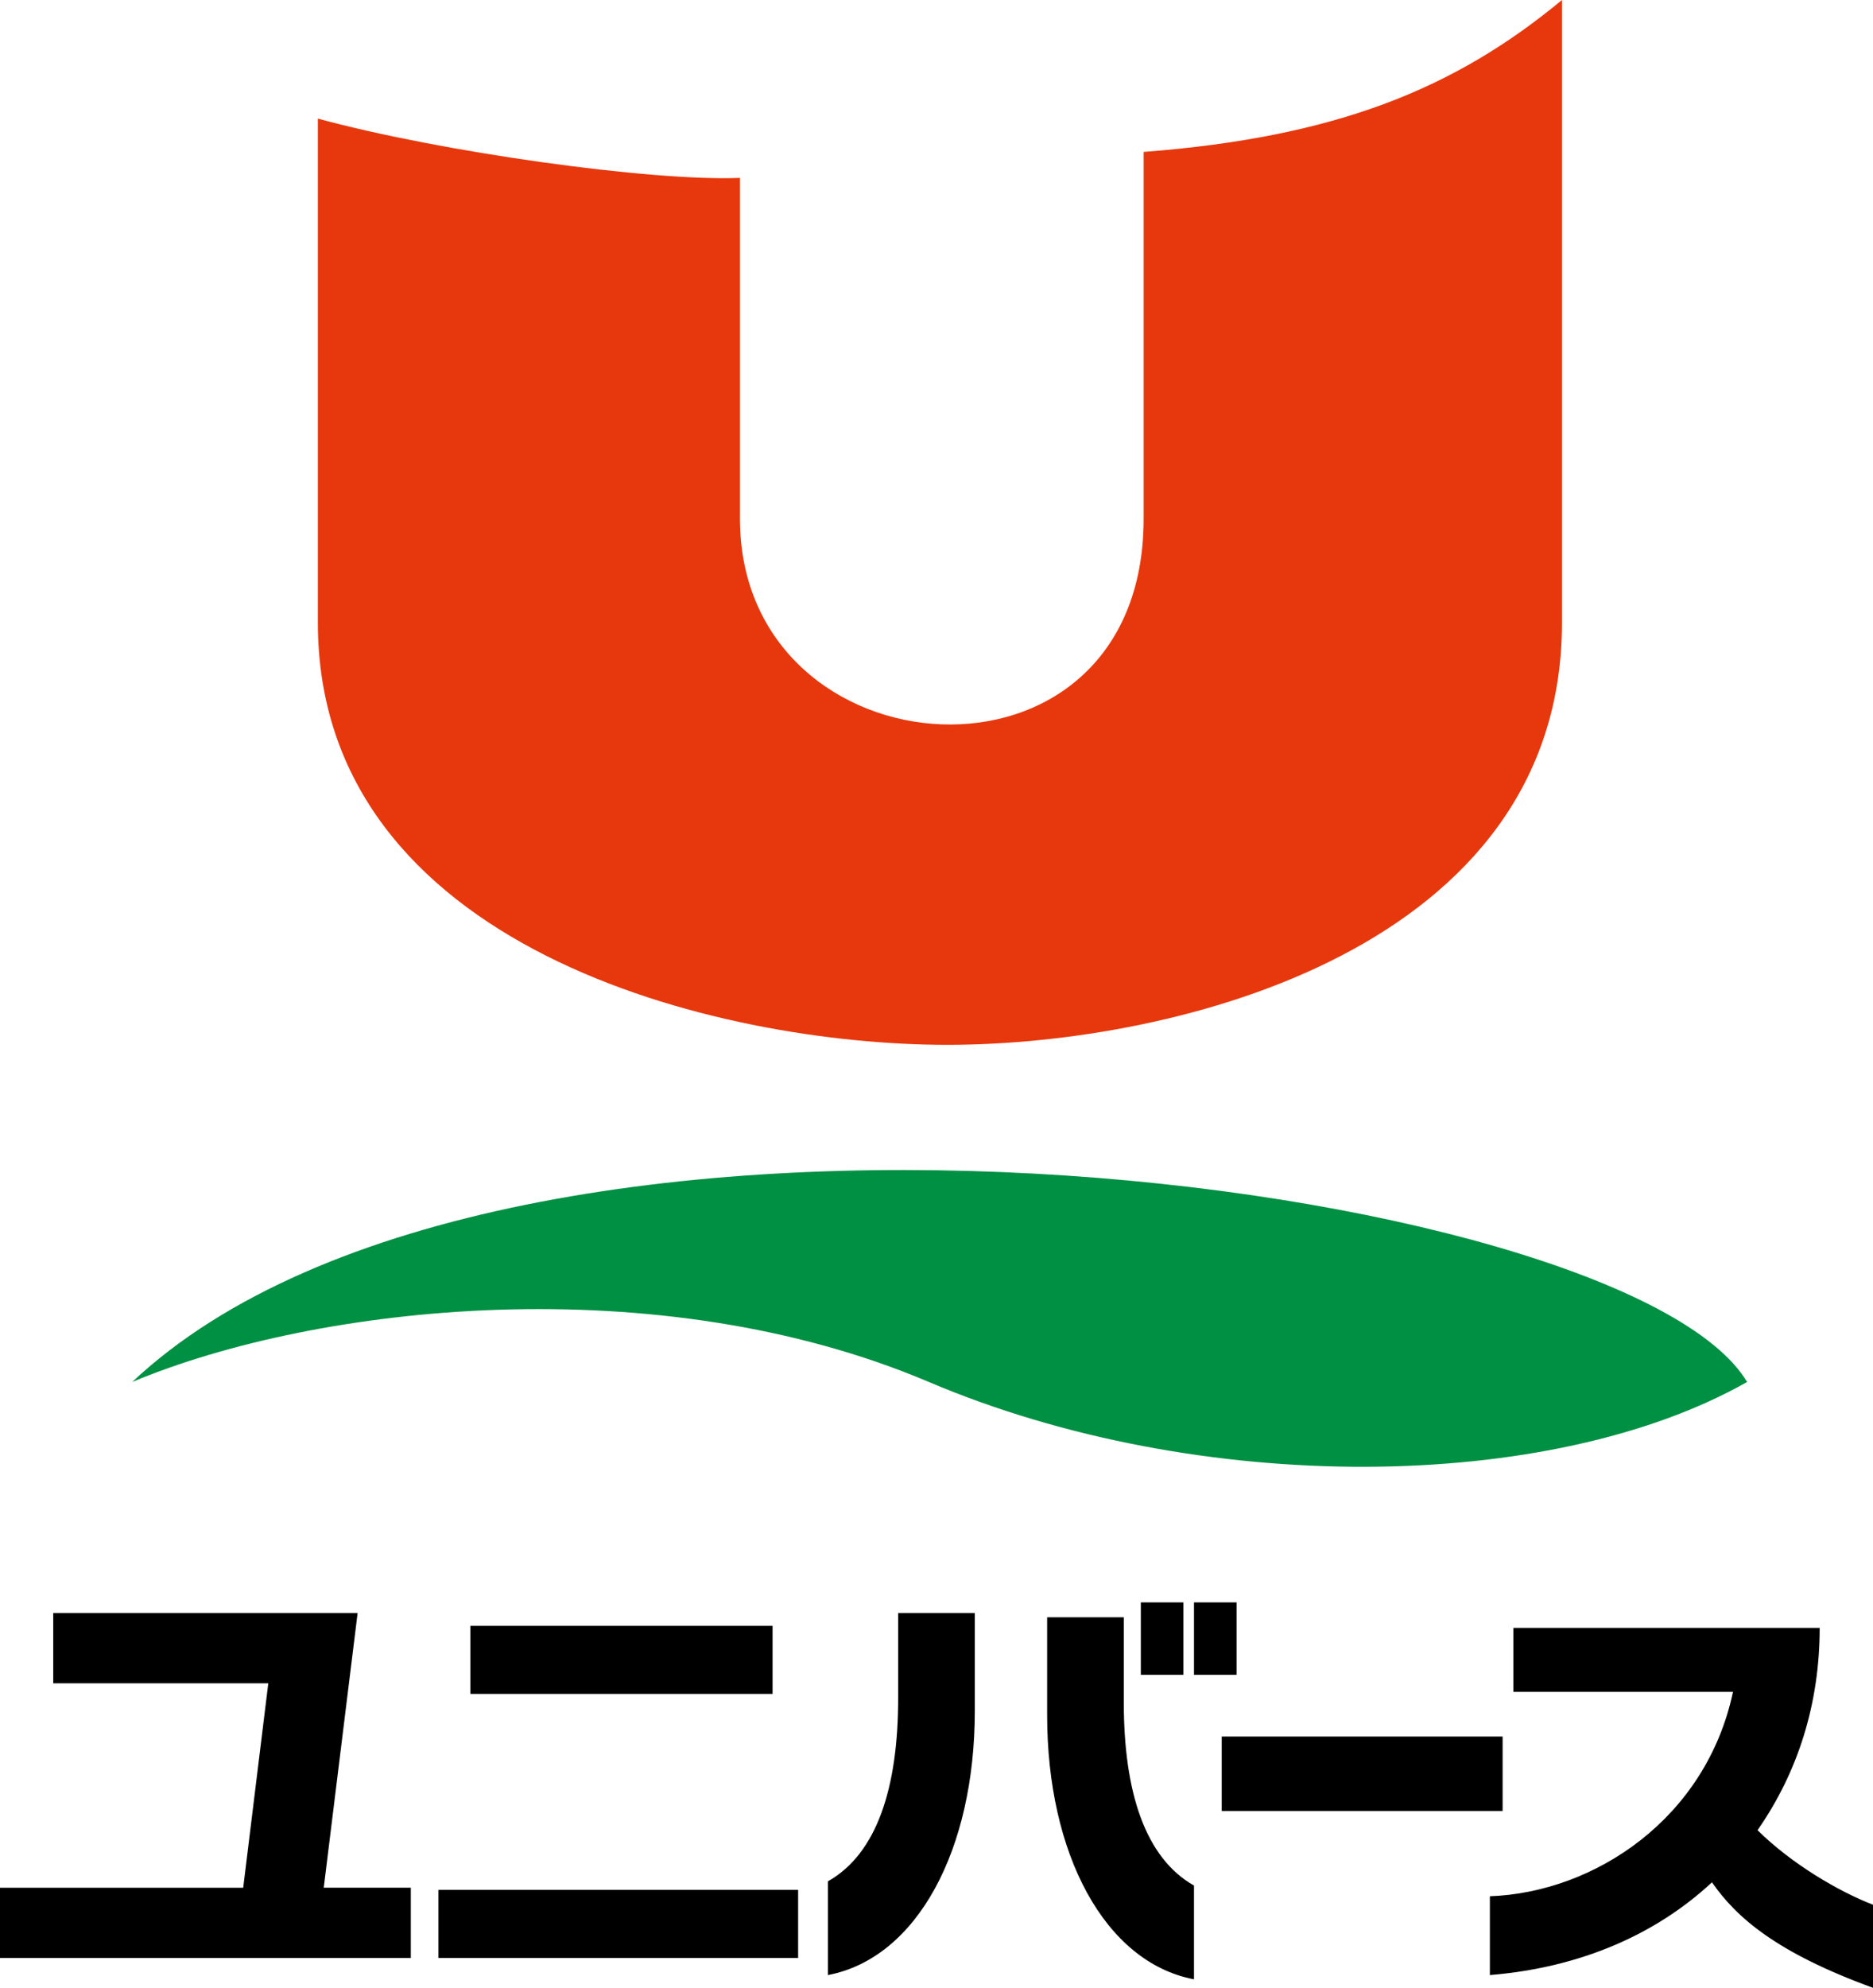
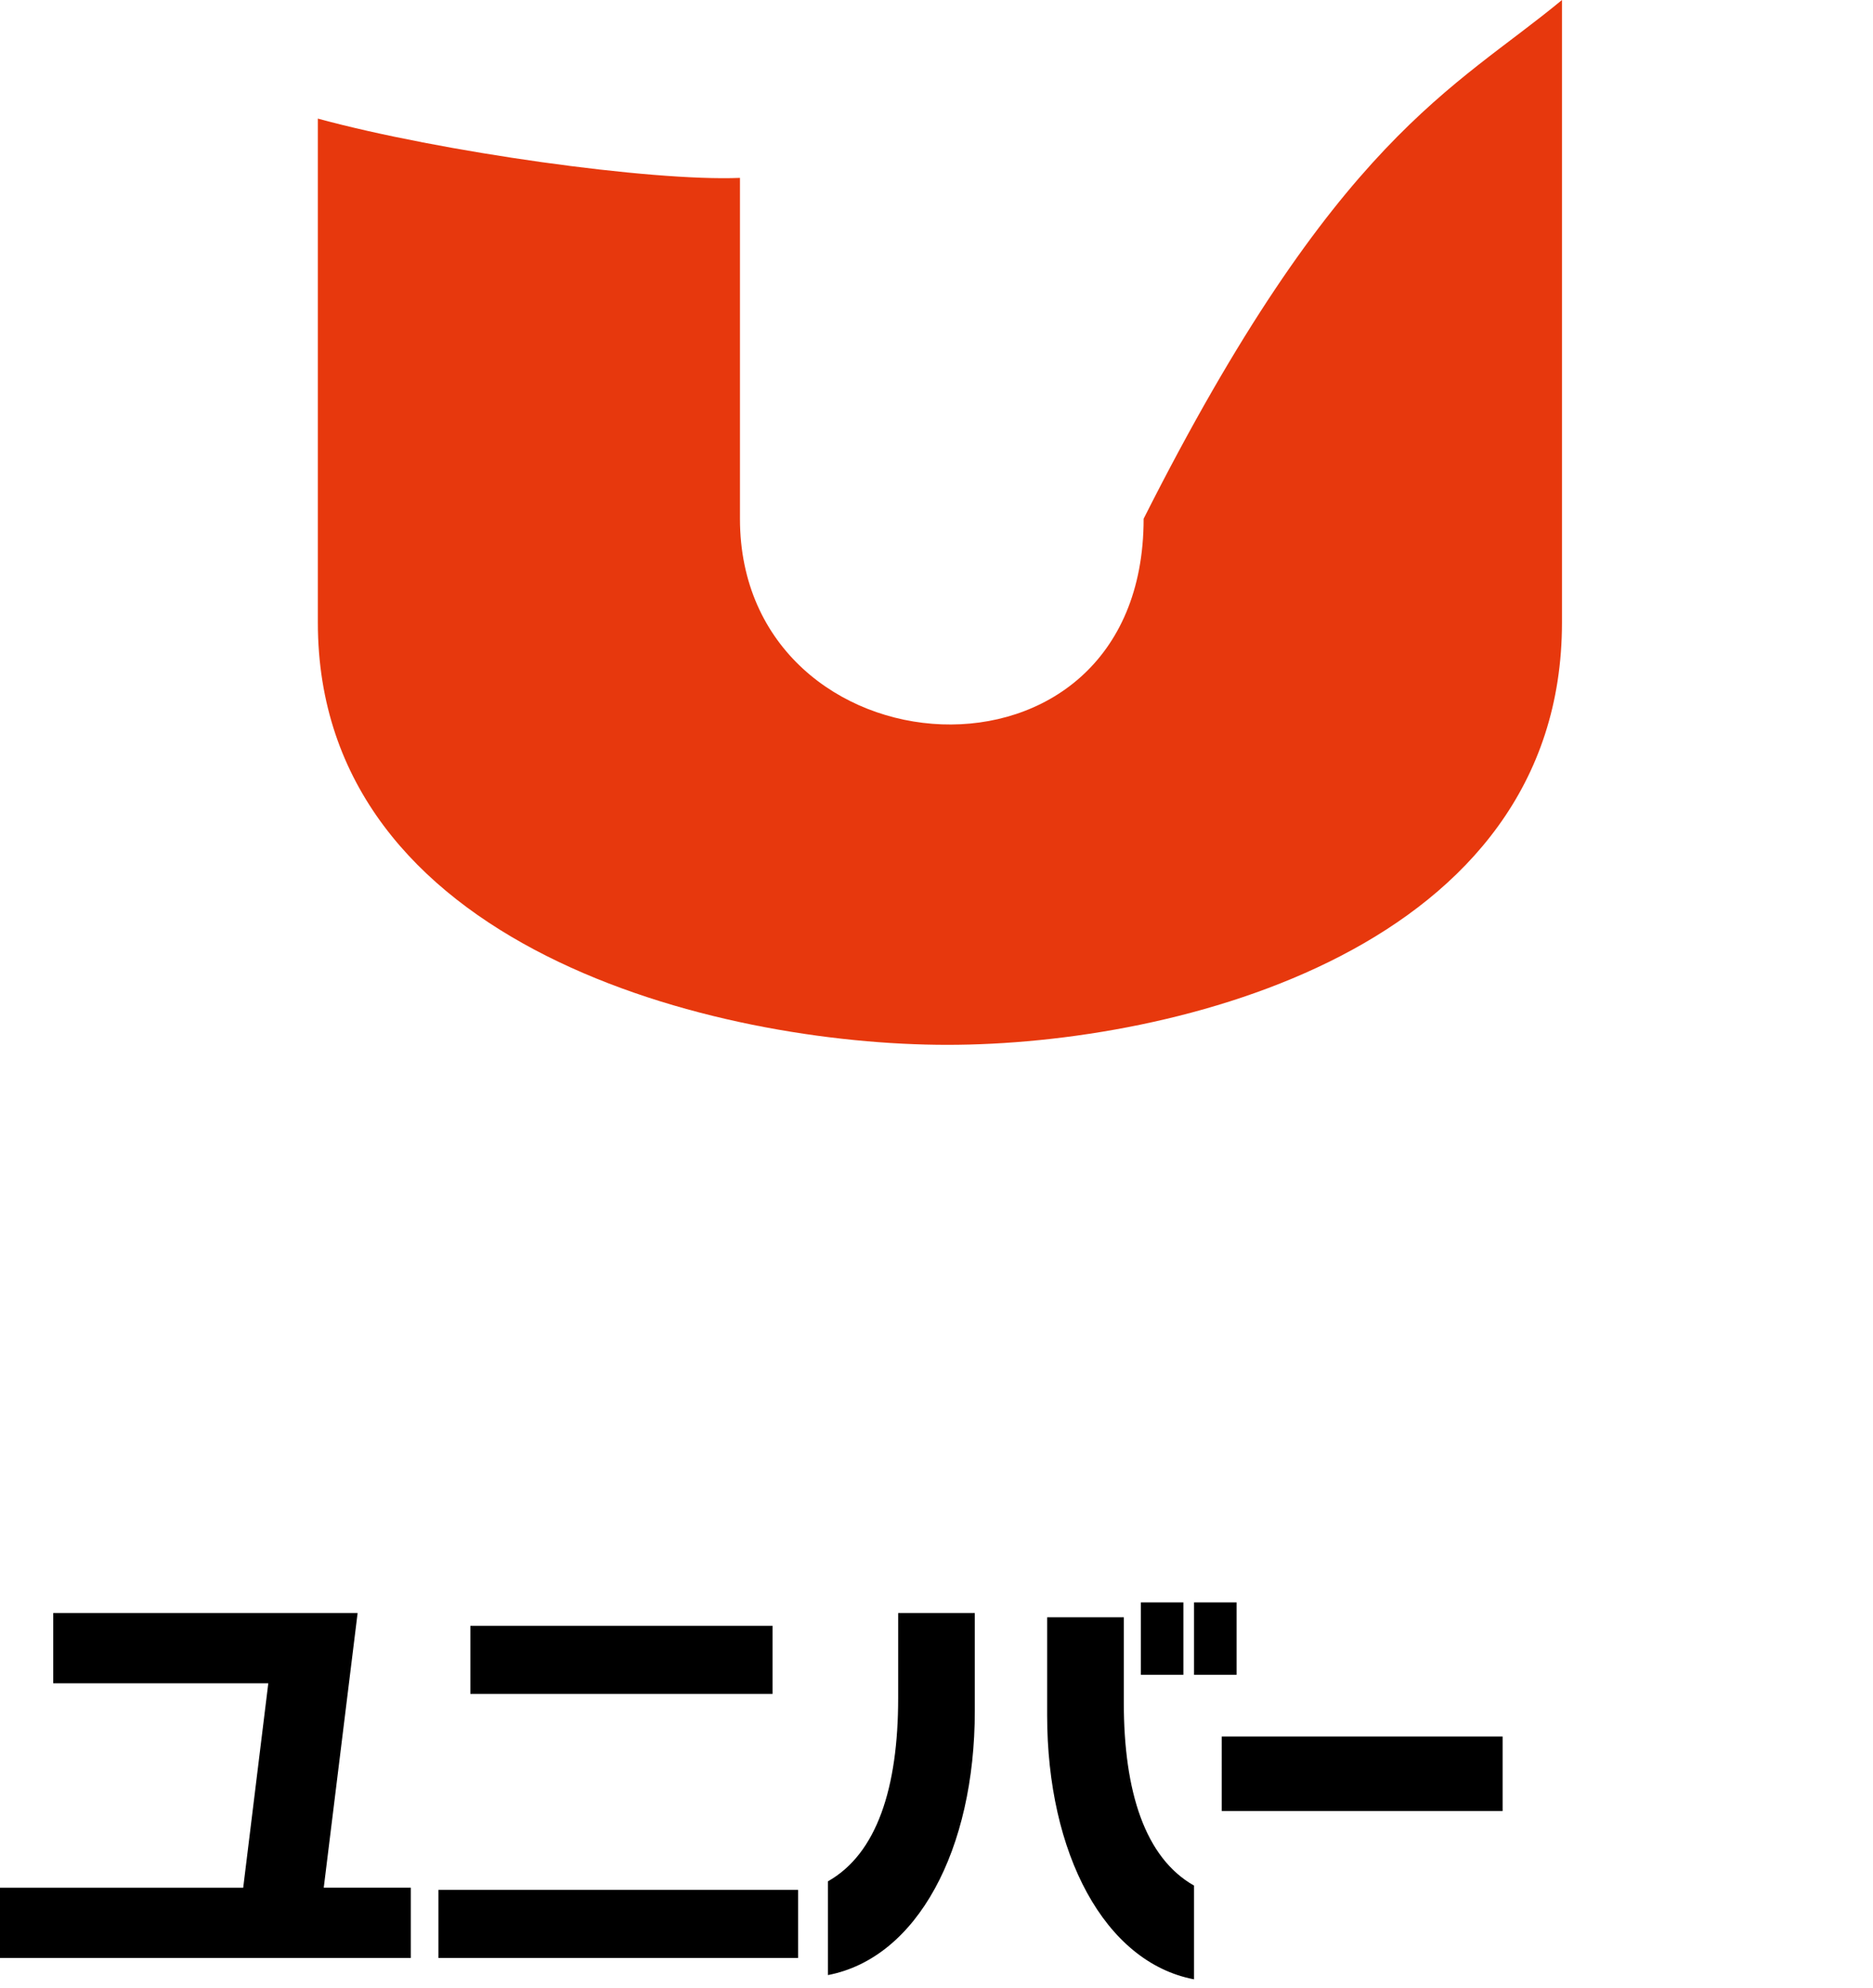
<svg xmlns="http://www.w3.org/2000/svg" data-name="レイヤー_2" width="98.538" height="104.52">
  <g data-name="ラルズ_x2B_注釈">
-     <path d="M16.722 6.236c6.424 1.752 17.532 3.31 22.207 3.117v17.922c0 13.636 21.237 15.194 21.237 0V7.988C70.293 7.21 76.528 4.674 82.175 0v32.732c0 17.14-20.255 22.206-32.336 22.206-12.082 0-33.117-5.067-33.117-22.206V6.236z" fill="#e7380d" />
-     <path d="M6.956 72.664c19.678-18.504 78.538-10.71 84.959 0-10.318 5.85-28.824 6.043-43.049 0-14.224-6.037-32.144-4.088-41.91 0z" fill="#009043" />
+     <path d="M16.722 6.236c6.424 1.752 17.532 3.31 22.207 3.117v17.922c0 13.636 21.237 15.194 21.237 0C70.293 7.21 76.528 4.674 82.175 0v32.732c0 17.14-20.255 22.206-32.336 22.206-12.082 0-33.117-5.067-33.117-22.206V6.236z" fill="#e7380d" />
    <path d="M60.019 84.253h2.239v3.809h-2.239zm2.797 0h2.241v3.809h-2.241zM17.032 99.256l1.782-14.444H2.801v3.695h11.314l-1.32 10.75H0v3.692h21.613v-3.693h-4.581zm7.713-13.772h15.9v3.582h-15.9zm-1.678 13.887h18.922v3.579H23.067zm24.185-14.559h4.032v5.153c0 7.276-3.022 12.984-7.725 13.884v-4.93c2.574-1.453 3.693-4.922 3.693-9.63v-4.477zm11.871.226H55.09v5.149c0 7.279 3.023 12.987 7.726 13.886v-4.93c-2.572-1.457-3.693-4.925-3.693-9.628v-4.477zm5.151 6.269h14.778v3.916H64.274z" />
-     <path d="M92.463 96.231c2.133-3.054 3.27-6.669 3.27-10.637H79.617v3.36h11.556c-1.415 6.67-7.283 10.55-12.791 10.752v4.143c4.841-.398 8.788-2.185 11.684-4.877 1.284 1.85 3.39 3.698 8.473 5.548v-4.368c-1.833-.71-4.293-2.158-6.075-3.92z" />
  </g>
</svg>